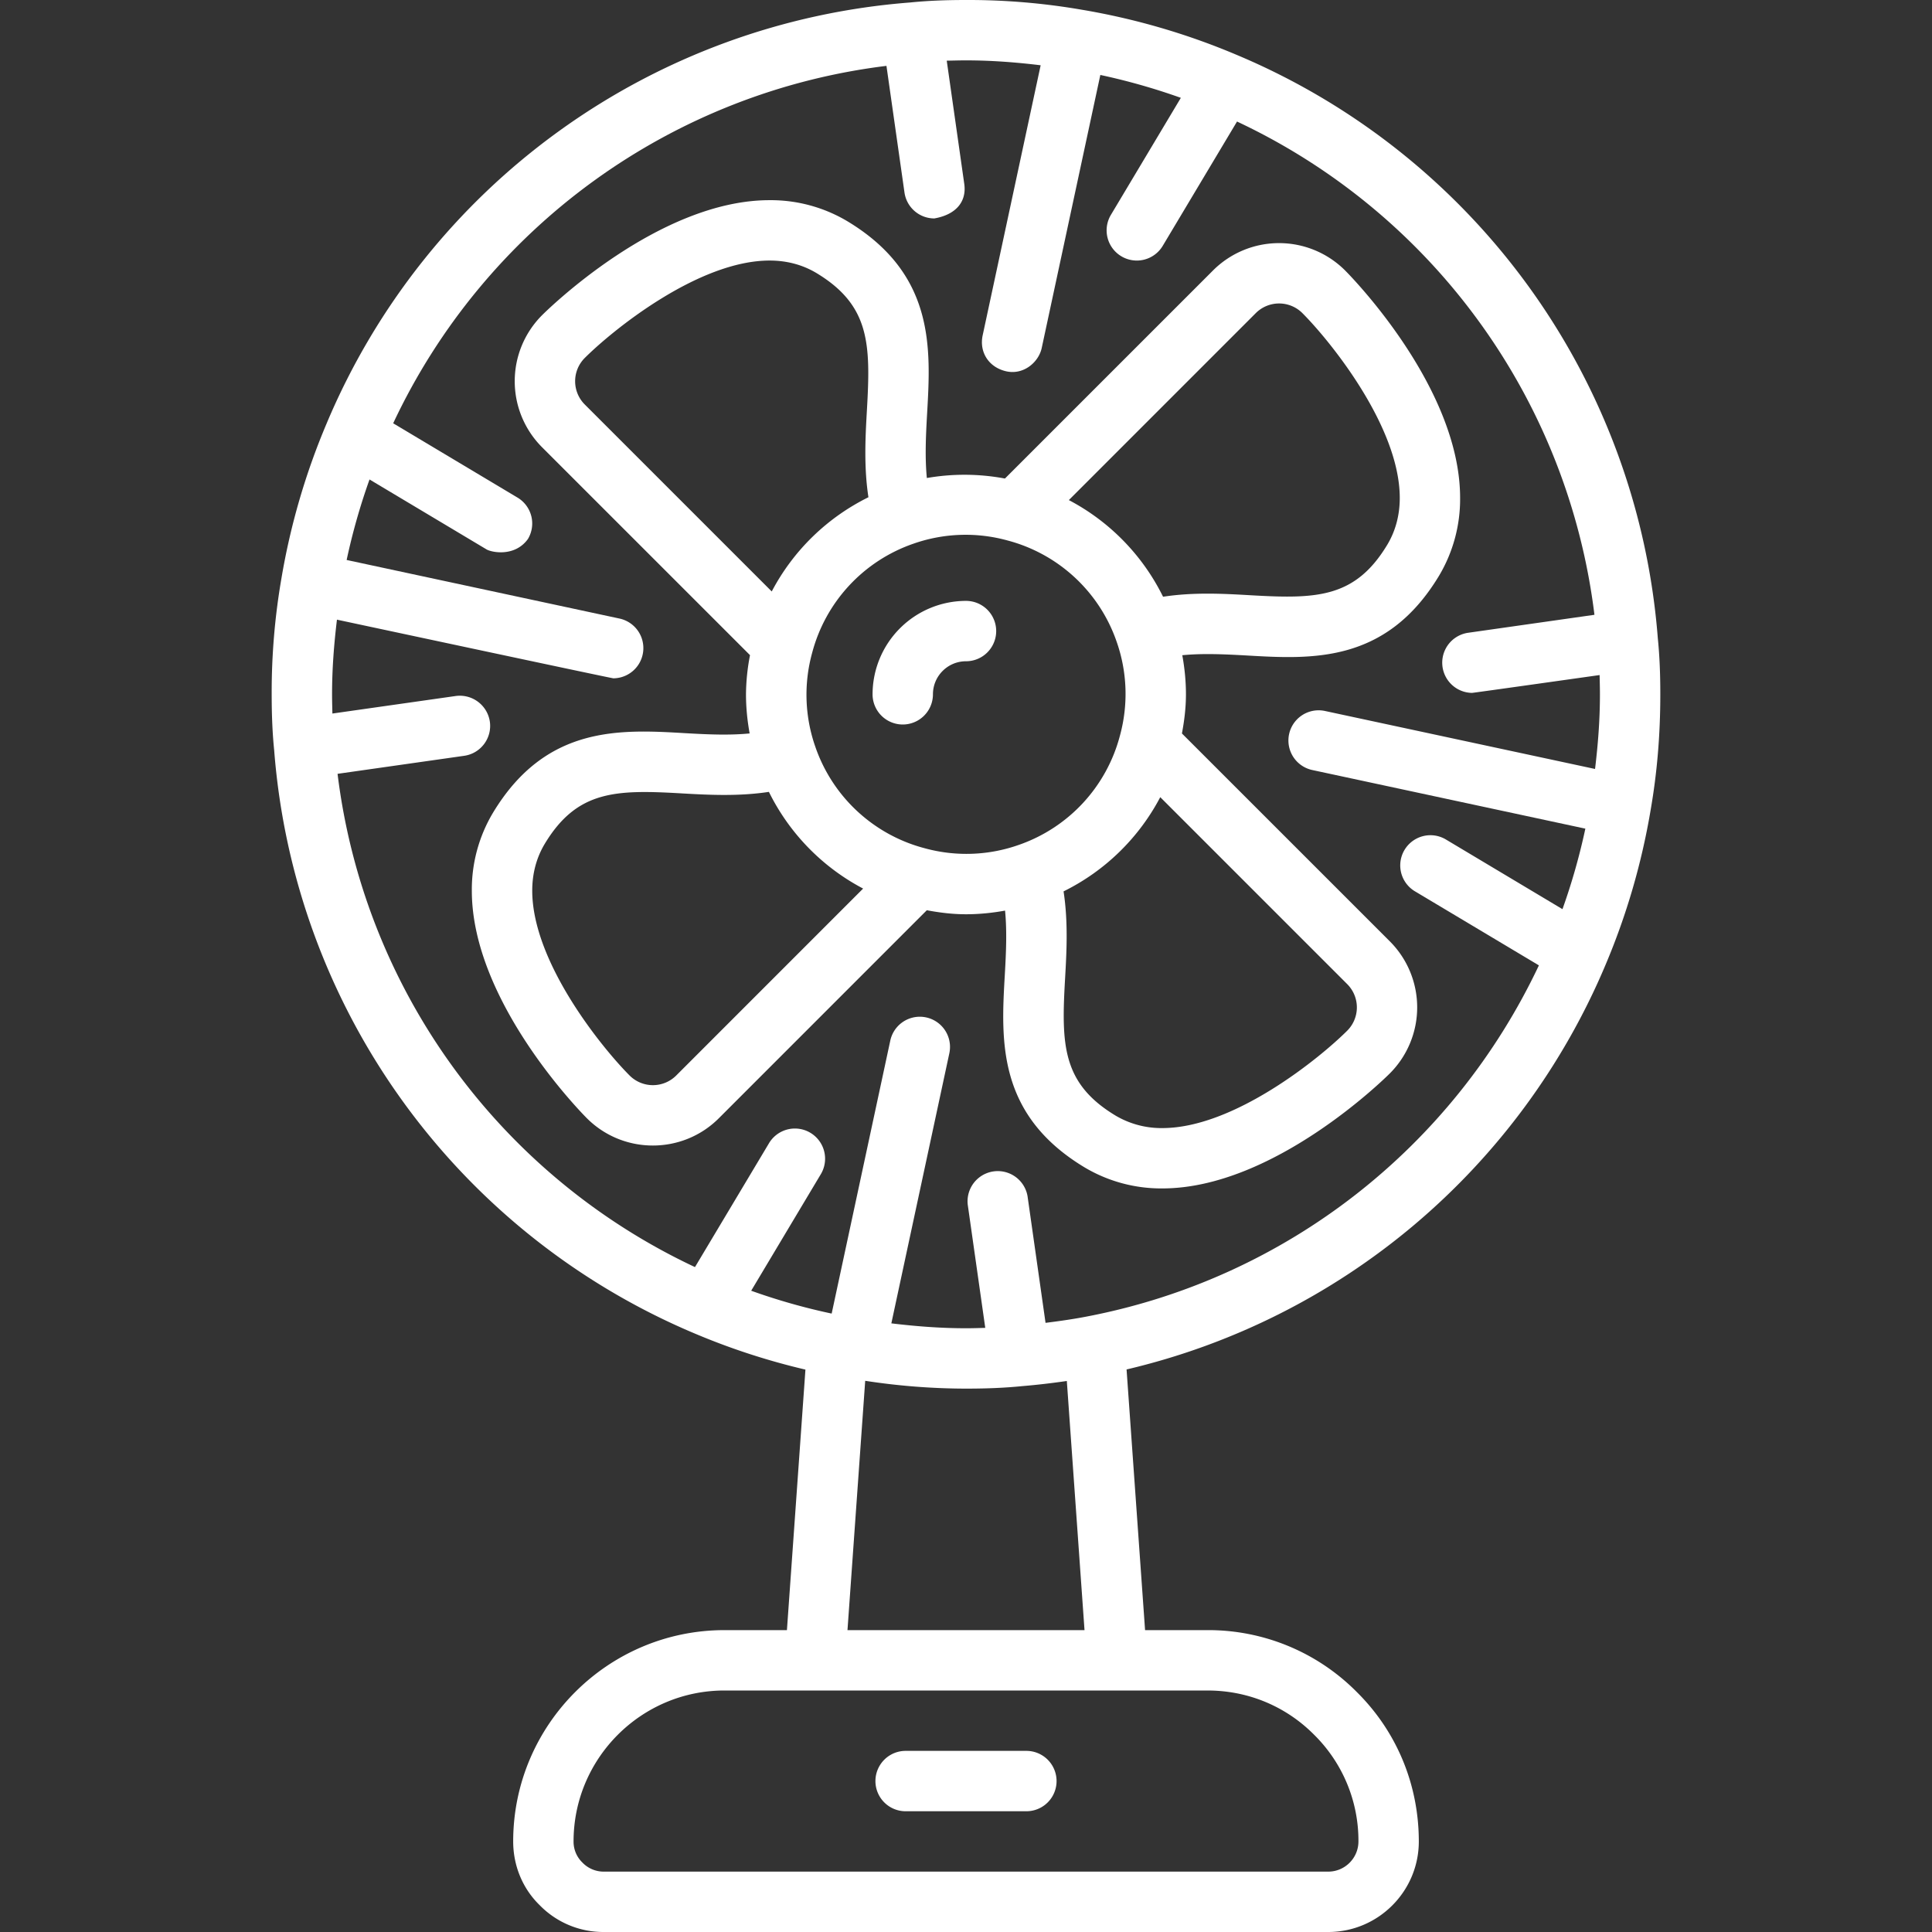
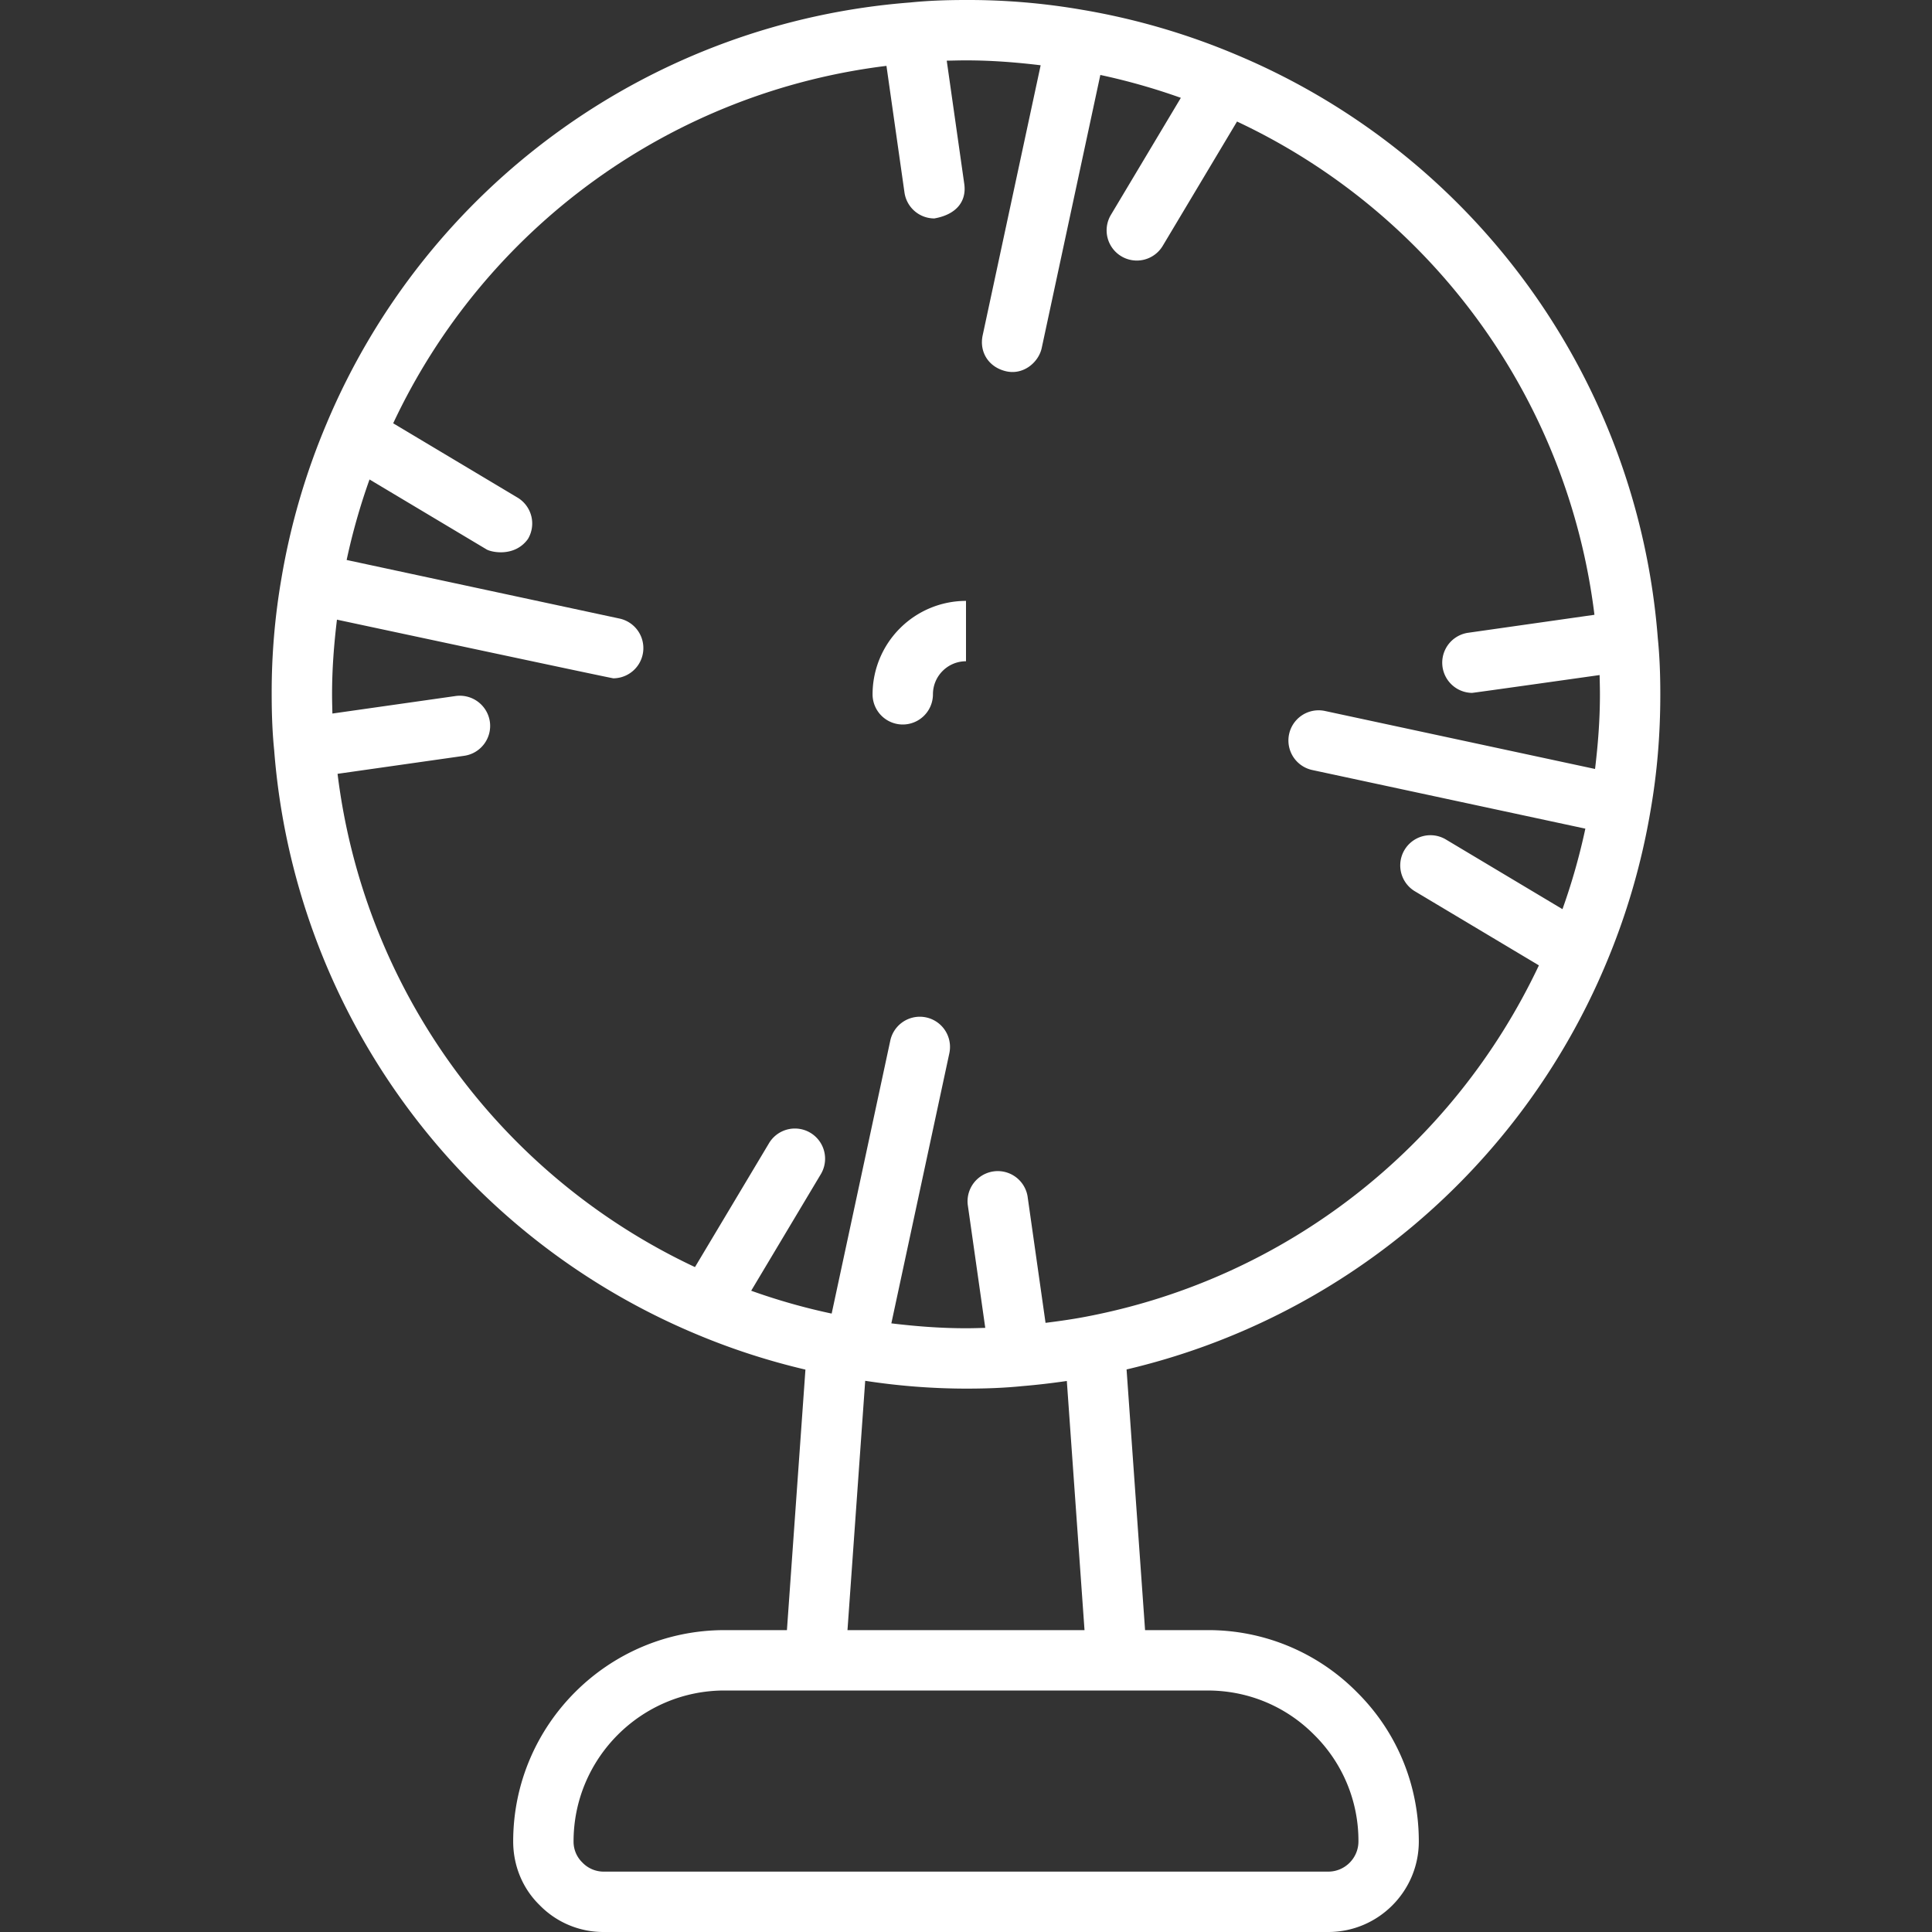
<svg xmlns="http://www.w3.org/2000/svg" width="512" height="512" x="0" y="0" viewBox="0 0 64 64" style="enable-background:new 0 0 512 512" xml:space="preserve" class="">
  <rect x="0" y="0" width="64" height="64" fill="#333333" stroke="none" />
  <g>
-     <path d="M39.153 24.297c.079-.421.133-.852.133-1.297 0-.438-.044-.87-.121-1.295.68-.066 1.386-.033 2.122.008 2.17.126 4.631.268 6.384-2.642a4.956 4.956 0 0 0 .697-2.577c0-3.683-3.657-7.382-3.813-7.538a3.095 3.095 0 0 0-4.369 0l-6.896 6.896a7.274 7.274 0 0 0-2.587-.017c-.066-.68-.034-1.387.008-2.123.125-2.171.267-4.632-2.642-6.384a4.956 4.956 0 0 0-2.577-.697c-3.683 0-7.382 3.657-7.538 3.813a3.094 3.094 0 0 0 0 4.369l6.891 6.89A7.007 7.007 0 0 0 24.712 23c0 .438.044.871.121 1.296-.68.066-1.386.034-2.122-.008-2.171-.128-4.632-.268-6.384 2.642a4.956 4.956 0 0 0-.697 2.577c0 3.683 3.657 7.382 3.813 7.538.603.602 1.393.902 2.184.902s1.583-.301 2.185-.903l6.89-6.891c.421.079.852.133 1.297.133.438 0 .871-.044 1.295-.121.066.68.034 1.386-.008 2.122-.125 2.171-.267 4.632 2.642 6.384a4.956 4.956 0 0 0 2.577.697c3.683 0 7.382-3.657 7.538-3.813a3.094 3.094 0 0 0 0-4.369zm2.448-13.926a1.092 1.092 0 0 1 1.541 0c.897.897 3.227 3.748 3.227 6.124 0 .569-.139 1.091-.412 1.548-1.076 1.785-2.365 1.8-4.555 1.674-.891-.052-1.875-.103-2.874.051a7.229 7.229 0 0 0-3.121-3.202zm-22.23 1.487c.897-.897 3.748-3.227 6.124-3.227.569 0 1.091.139 1.548.412 1.785 1.075 1.8 2.366 1.674 4.555-.051.891-.102 1.875.051 2.874a7.236 7.236 0 0 0-3.203 3.121l-6.194-6.194a1.09 1.09 0 0 1 0-1.541zm3.028 23.771a1.092 1.092 0 0 1-1.541 0c-.897-.897-3.227-3.748-3.227-6.124 0-.569.139-1.091.412-1.548 1.075-1.785 2.364-1.801 4.555-1.674.89.051 1.874.101 2.873-.051a7.236 7.236 0 0 0 3.121 3.203zm8.229-7.531a5.234 5.234 0 0 1-3.615-3.348 5.219 5.219 0 0 1-.11-3.122 5.234 5.234 0 0 1 3.348-3.615 5.219 5.219 0 0 1 3.122-.11 5.233 5.233 0 0 1 3.615 3.348 5.219 5.219 0 0 1 .11 3.122 5.234 5.234 0 0 1-3.348 3.615 5.21 5.21 0 0 1-3.122.11zm14.001 6.044c-.897.897-3.748 3.227-6.124 3.227a2.977 2.977 0 0 1-1.548-.412c-1.785-1.075-1.8-2.366-1.674-4.555.051-.891.102-1.875-.051-2.874a7.236 7.236 0 0 0 3.203-3.121l6.194 6.194a1.09 1.09 0 0 1 0 1.541z" fill="#FFFFFF" opacity="1" data-original="#000000" />
-     <path d="M32 19.905A3.099 3.099 0 0 0 28.905 23a1 1 0 0 0 2 0c0-.604.491-1.095 1.095-1.095a1 1 0 0 0 0-2z" fill="#FFFFFF" opacity="1" data-original="#000000" />
+     <path d="M32 19.905A3.099 3.099 0 0 0 28.905 23a1 1 0 0 0 2 0c0-.604.491-1.095 1.095-1.095z" fill="#FFFFFF" opacity="1" data-original="#000000" />
    <path d="M54.917 21.141A22.868 22.868 0 0 0 40.972 1.82 22.905 22.905 0 0 0 35.853.325 22.094 22.094 0 0 0 32 0c-.712 0-1.31.027-1.859.083A22.868 22.868 0 0 0 10.82 14.028a22.905 22.905 0 0 0-1.495 5.119A22.094 22.094 0 0 0 9 23c0 .712.027 1.31.083 1.859A22.87 22.87 0 0 0 23.03 44.181a22.75 22.75 0 0 0 3.651 1.189L26.068 54H24c-3.86 0-7 3.14-7 7 0 .811.317 1.565.874 2.108A2.944 2.944 0 0 0 20 64h24c1.654 0 3-1.346 3-3 0-1.878-.73-3.637-2.049-4.944A6.919 6.919 0 0 0 40 54h-2.068l-.613-8.635a22.897 22.897 0 0 0 15.862-13.393 22.905 22.905 0 0 0 1.495-5.119c.218-1.25.324-2.511.324-3.853 0-.712-.027-1.31-.083-1.859zM43.536 57.47A4.93 4.93 0 0 1 45 61c0 .551-.449 1-1 1H20a.974.974 0 0 1-.712-.306A.957.957 0 0 1 19 61c0-2.757 2.243-5 5-5h16c1.341 0 2.595.52 3.536 1.47zM28.074 54l.587-8.259A22.22 22.22 0 0 0 32 46c.712 0 1.31-.027 1.863-.083.507-.042.998-.101 1.477-.17L35.926 54zm7.992-10.401c-.452.09-.934.16-1.431.222l-.597-4.2a1.001 1.001 0 0 0-1.981.281l.581 4.085c-.205.006-.408.013-.638.013-.852 0-1.665-.065-2.473-.162l1.921-8.947a1 1 0 0 0-1.956-.42l-1.942 9.043a20.525 20.525 0 0 1-2.666-.757l2.316-3.876a1 1 0 0 0-1.717-1.025l-2.461 4.118a20.854 20.854 0 0 1-11.84-16.34l4.195-.597c.547-.078.927-.584.85-1.131a1.006 1.006 0 0 0-1.131-.85l-4.085.581C11.007 23.433 11 23.23 11 23c0-.856.065-1.669.162-2.473 0 0 9.089 1.943 9.158 1.943a1.001 1.001 0 0 0 .209-1.978l-9.046-1.942a21.01 21.01 0 0 1 .758-2.667l3.877 2.317c.161.096.933.262 1.371-.346a1 1 0 0 0-.346-1.371l-4.118-2.461a20.854 20.854 0 0 1 16.34-11.84l.597 4.195a1 1 0 0 0 .989.859c.763-.135 1.069-.594.992-1.141l-.581-4.085c.205-.003.408-.01.638-.01.856 0 1.669.065 2.473.162l-1.921 8.947c-.116.54.185 1.049.768 1.188s1.087-.298 1.188-.768l1.942-9.046a21.01 21.01 0 0 1 2.667.758L36.8 7.118a1 1 0 0 0 1.717 1.026l2.461-4.118a20.854 20.854 0 0 1 11.84 16.34l-4.195.597a1.001 1.001 0 0 0 .139 1.99c.047 0 4.227-.591 4.227-.591.004.205.011.408.011.638 0 .856-.065 1.669-.162 2.473l-8.947-1.921a1 1 0 1 0-.42 1.956l9.046 1.942a21.01 21.01 0 0 1-.758 2.667L47.882 27.8a1 1 0 0 0-1.025 1.717l4.121 2.462c-2.845 6.023-8.354 10.343-14.912 11.62z" fill="#FFFFFF" opacity="1" data-original="#000000" />
-     <path d="M34 58h-4a1 1 0 0 0 0 2h4a1 1 0 0 0 0-2z" fill="#FFFFFF" opacity="1" data-original="#000000" />
  </g>
</svg>